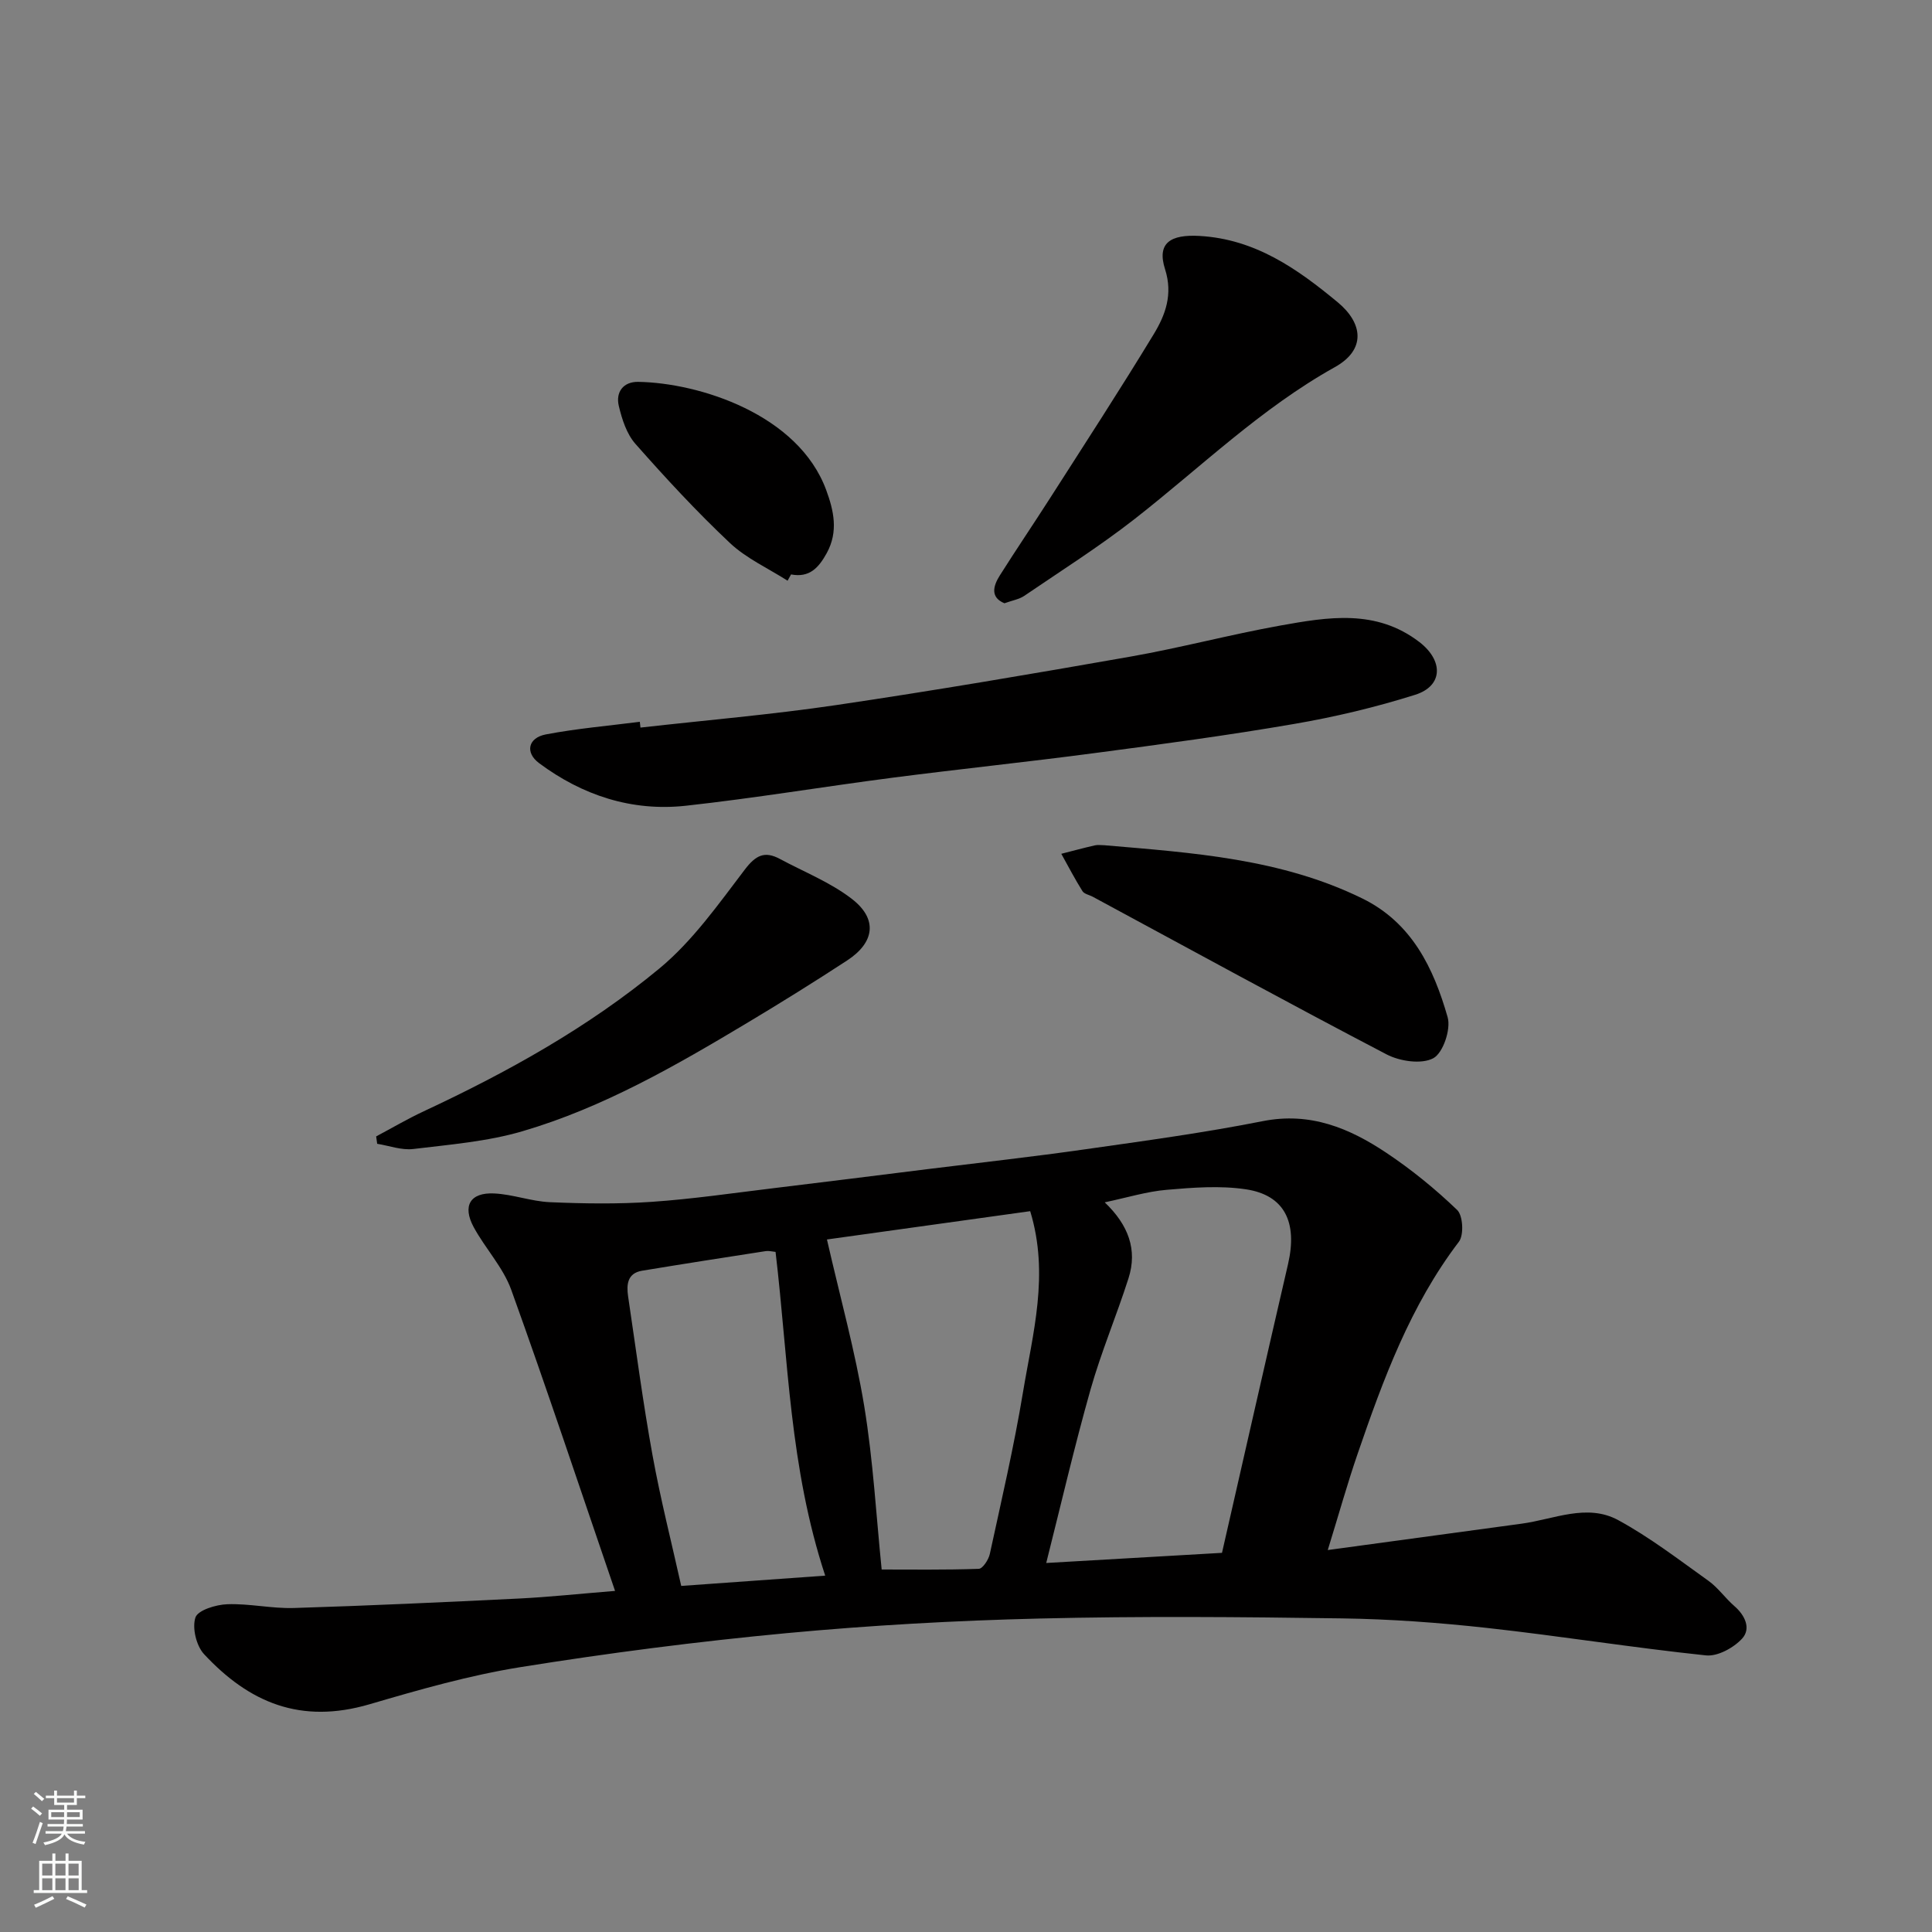
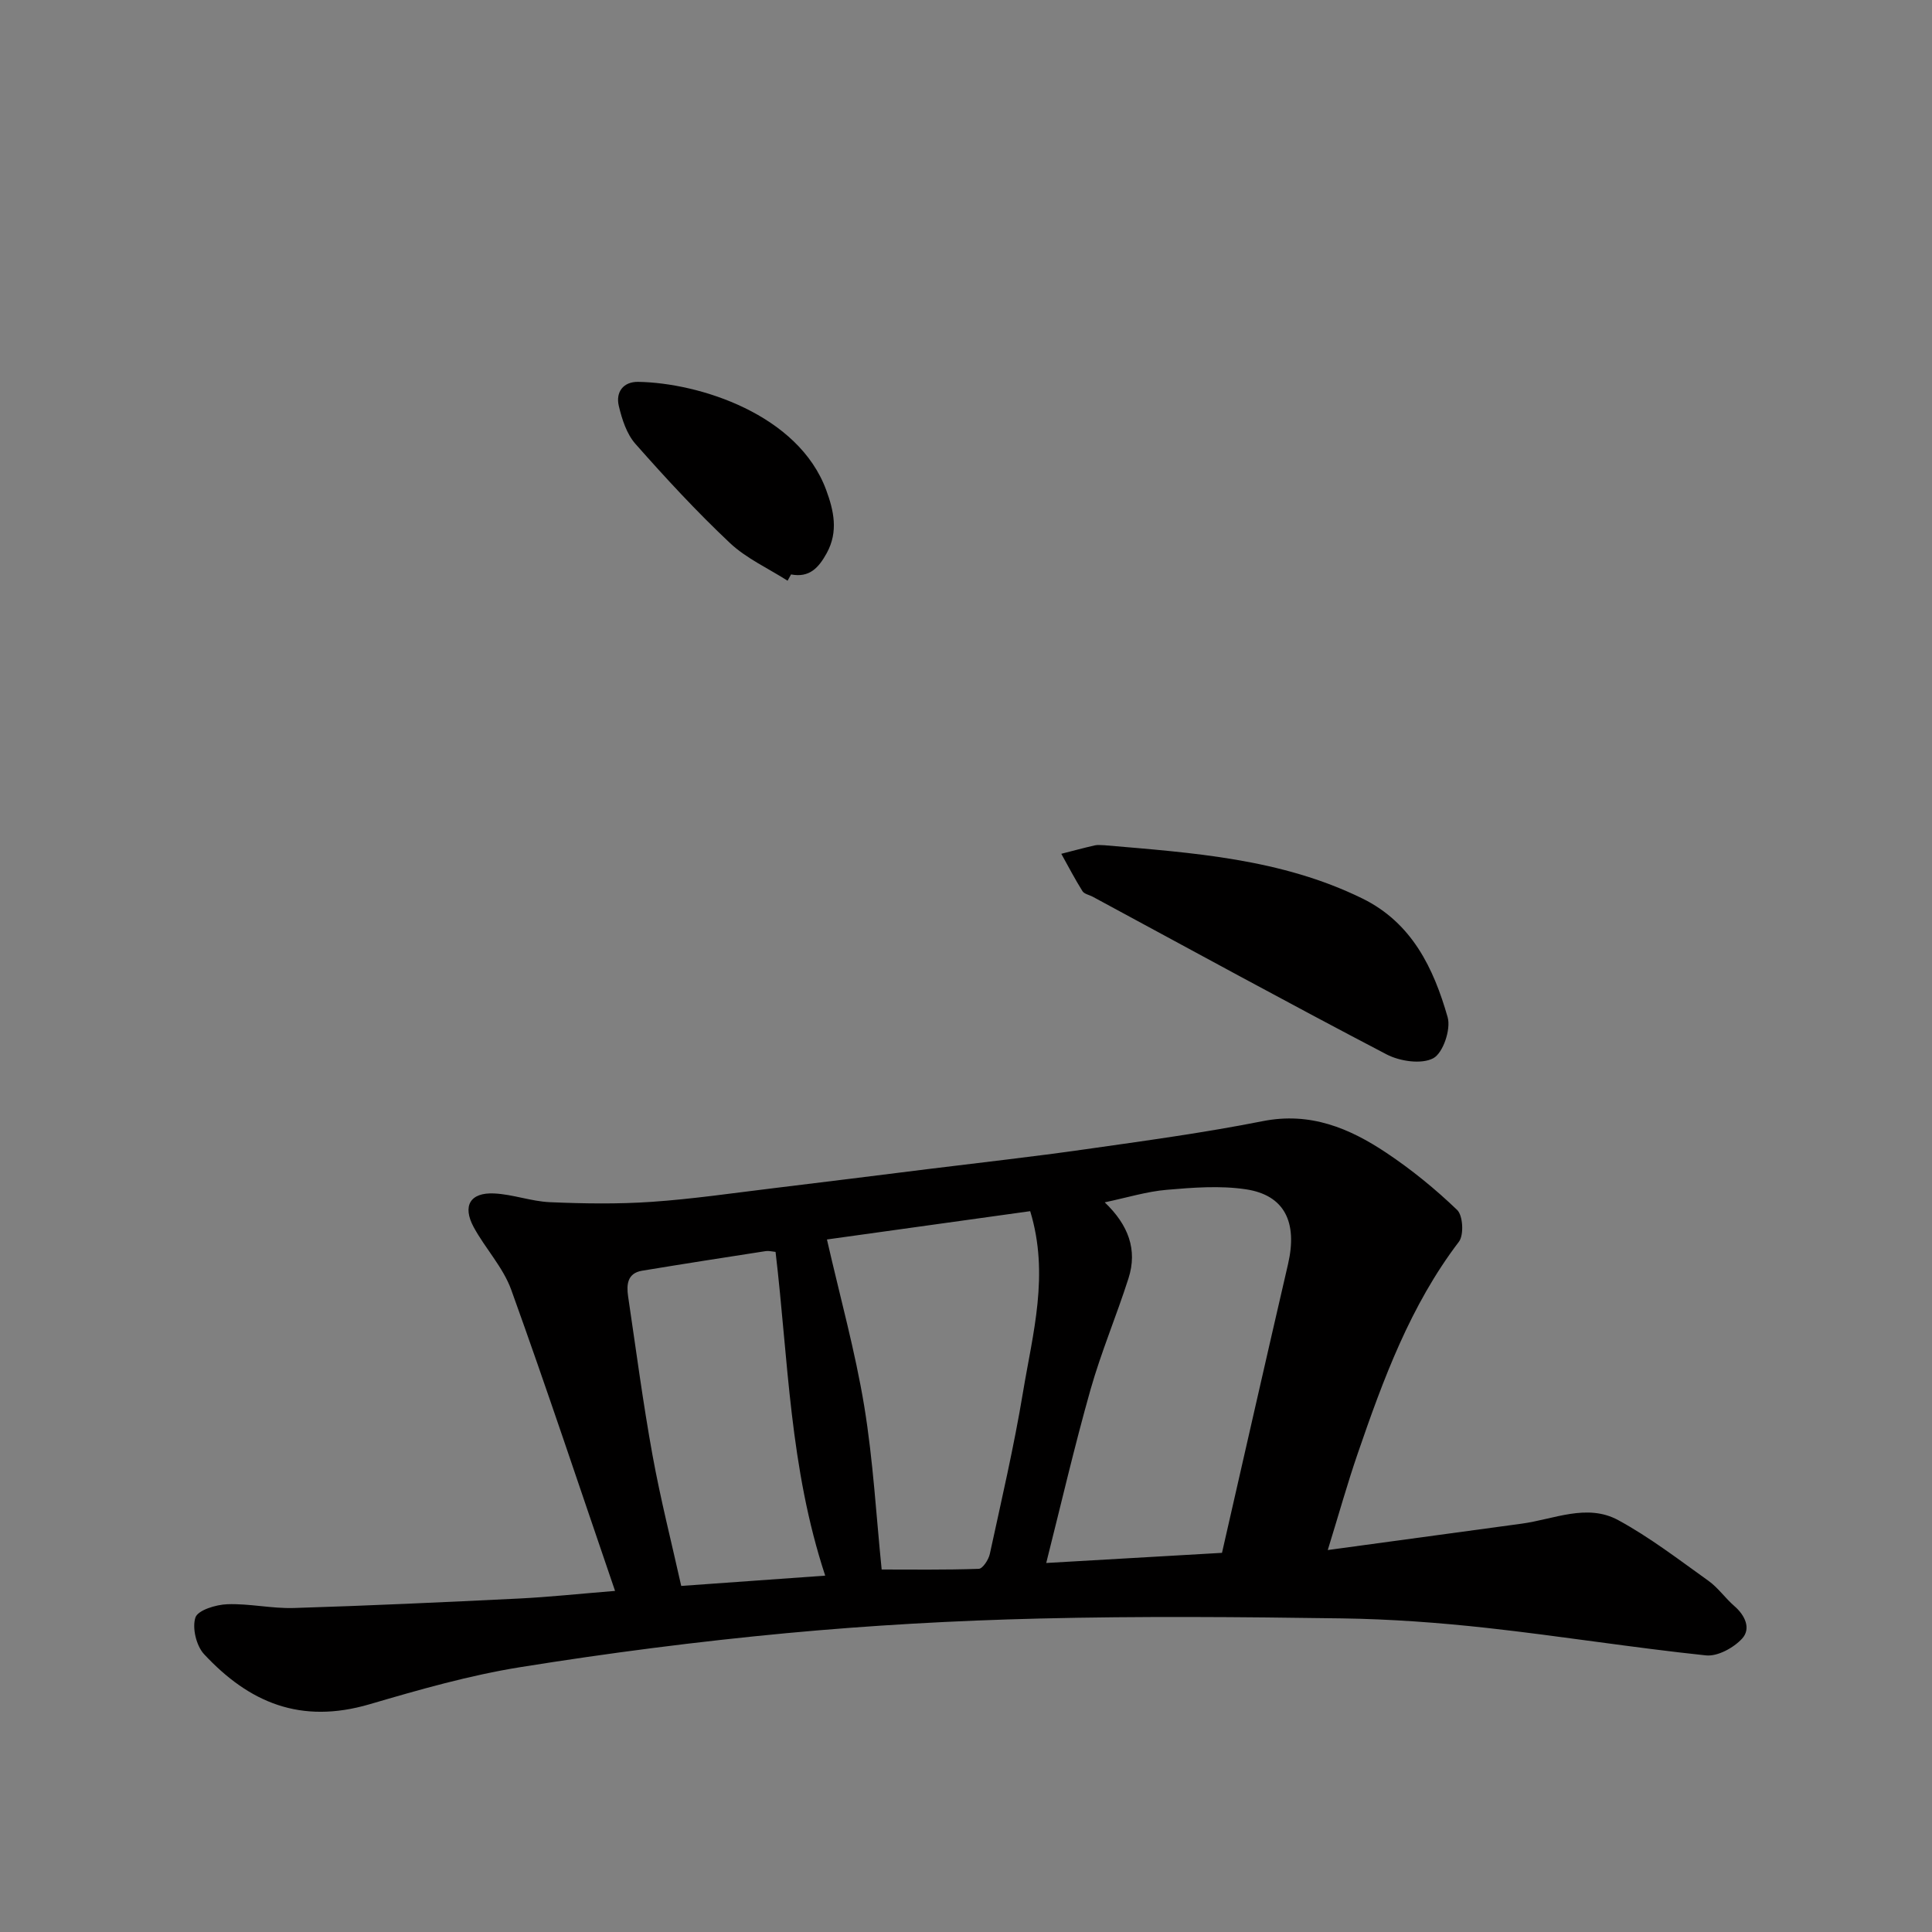
<svg xmlns="http://www.w3.org/2000/svg" enable-background="new 0 0 400 400" viewBox="0 0 400 400">
  <rect x="0" y="0" width="400" height="400" fill="#808080" stroke="none" />
  <g fill="#010000">
    <path d="m127.34 329.38c-7.27-21.23-14.12-41.88-21.49-62.33-1.68-4.66-5.37-8.55-7.78-12.99-2.38-4.41-.73-7.2 4.23-6.97 3.87.18 7.68 1.64 11.55 1.81 7.01.3 14.07.41 21.06-.07 8.49-.58 16.94-1.83 25.41-2.85 10.57-1.27 21.13-2.61 31.69-3.92 10.89-1.35 21.81-2.56 32.67-4.11 12.29-1.75 24.61-3.42 36.77-5.83 9.8-1.94 17.91 1.44 25.57 6.55 5.22 3.48 10.15 7.5 14.67 11.84 1.21 1.16 1.42 5.19.36 6.58-10.06 13.21-15.67 28.48-20.97 43.91-2.12 6.16-3.87 12.44-6.18 19.92 13.88-1.89 27.01-3.68 40.14-5.46 6.67-.9 13.53-4.25 20-.73 6.56 3.57 12.56 8.19 18.66 12.55 2.01 1.43 3.48 3.59 5.36 5.22 2.26 1.95 3.51 4.7 1.62 6.76-1.76 1.91-5.08 3.73-7.49 3.47-15.12-1.59-30.16-4.01-45.28-5.68-9.98-1.1-20.05-1.84-30.09-1.98-20.86-.3-41.74-.48-62.6.03-17.48.42-34.99 1.4-52.4 3.03-18.41 1.73-36.79 4.1-55.05 7.03-10.56 1.69-20.97 4.67-31.26 7.69-14.27 4.18-24.91-.33-34.26-10.37-1.61-1.73-2.5-5.44-1.79-7.59.5-1.52 4.24-2.67 6.59-2.75 4.58-.17 9.21.92 13.79.78 15.54-.48 31.07-1.2 46.6-1.96 6.09-.3 12.16-.95 19.9-1.58zm125.66-7.88c4.53-19.85 9.05-39.81 13.67-59.76 2.01-8.69-.7-14.31-8.74-15.51-5.35-.8-10.96-.36-16.4.11-4.11.35-8.15 1.61-12.81 2.59 4.9 4.68 6.82 9.81 4.92 15.74-2.47 7.73-5.65 15.24-7.86 23.03-3.34 11.8-6.11 23.77-9.17 35.9 12.4-.72 24.01-1.39 36.39-2.1zm-39.71-70.74c-14.25 1.98-28.59 3.98-42.08 5.86 2.75 12.03 5.85 23.17 7.72 34.51 1.86 11.33 2.49 22.86 3.61 33.82 6.02 0 13.07.1 20.1-.14.82-.03 2.03-1.89 2.29-3.07 2.41-11.12 5-22.22 6.86-33.44 2.02-12.2 5.51-24.41 1.5-37.54zm-52.72 8.43c-.76-.07-1.42-.26-2.04-.16-8.54 1.32-17.08 2.65-25.6 4.06-3.05.51-3.24 2.87-2.89 5.29 1.63 10.97 3.07 21.97 5.05 32.87 1.67 9.2 3.99 18.29 5.95 27.1 10.47-.75 20.23-1.45 29.81-2.13-7.4-22.47-7.63-44.67-10.28-67.03z" />
-     <path d="m132.6 150.64c13.53-1.53 27.12-2.68 40.59-4.67 20.33-3.01 40.6-6.46 60.84-10.02 10.41-1.83 20.65-4.57 31.06-6.44 9.85-1.76 19.81-3.47 28.78 3.42 4.98 3.83 4.95 9.08-.88 10.92-8.18 2.58-16.62 4.59-25.08 6.04-13.68 2.36-27.45 4.2-41.22 6.02-13.96 1.85-27.97 3.3-41.93 5.11-14.27 1.85-28.47 4.23-42.76 5.8-11.17 1.22-21.41-2.13-30.4-8.83-2.93-2.19-2.27-5.24 1.42-5.94 6.42-1.22 12.96-1.78 19.45-2.61.03.4.08.8.13 1.2z" />
-     <path d="m207.96 124.9c-2.93-1.21-2.38-3.51-.96-5.76 3.4-5.38 6.97-10.64 10.4-16 7.21-11.27 14.51-22.49 21.45-33.92 2.43-4 4.03-8.26 2.36-13.49-1.73-5.42 1.11-7.23 7.16-6.88 11.54.66 20.26 6.83 28.6 13.74 5.22 4.33 5.89 9.8-.6 13.42-15.32 8.54-27.77 20.74-41.43 31.42-7.32 5.72-15.21 10.71-22.9 15.95-1.04.7-2.42.92-4.08 1.52z" />
-     <path d="m77.88 235.28c3.28-1.74 6.49-3.63 9.85-5.2 17.35-8.09 34.08-17.39 48.82-29.59 6.85-5.68 12.2-13.29 17.66-20.46 2.27-2.98 4.11-3.89 7.27-2.19 4.99 2.68 10.4 4.82 14.84 8.23 5.43 4.16 4.82 9.03-.94 12.79-6.81 4.45-13.72 8.75-20.7 12.93-14.83 8.88-29.84 17.53-46.51 22.42-7.28 2.14-15.03 2.76-22.61 3.68-2.41.29-4.97-.68-7.47-1.08-.07-.51-.14-1.02-.21-1.53z" />
    <path d="m228.68 175c18.22 1.56 36.52 2.76 53.36 11.01 10.29 5.04 14.78 14.45 17.68 24.6.71 2.5-.96 7.42-2.98 8.49-2.45 1.3-6.93.63-9.68-.81-20.39-10.65-40.57-21.7-60.82-32.63-.72-.39-1.75-.56-2.13-1.16-1.57-2.51-2.94-5.14-4.38-7.73 2.32-.59 4.63-1.22 6.96-1.75.63-.14 1.32-.02 1.99-.02z" />
    <path d="m163.06 120.23c-4.02-2.57-8.54-4.61-11.95-7.82-6.87-6.47-13.3-13.43-19.55-20.51-1.82-2.06-2.8-5.12-3.45-7.89-.66-2.82.92-5 4.03-4.95 12.63.21 33.15 6.71 38.92 22.41 1.55 4.21 2.56 8.58.11 13.04-1.67 3.03-3.57 5.15-7.39 4.42-.24.43-.48.86-.72 1.3z" />
  </g>
-   <path d="m6.44 374.46.42-.45c.65.47 1.27.95 1.85 1.44l-.45.49c-.65-.56-1.25-1.06-1.82-1.48m.93 7.33-.63-.26c.55-1.36 1.05-2.8 1.52-4.33.19.1.38.19.59.27-.46 1.29-.95 2.73-1.48 4.32m-.38-10.38.44-.42c.43.34 1.01.82 1.74 1.44l-.49.49c-.53-.51-1.09-1.01-1.69-1.51m2.5.35h1.72v-1.04h.59v1.04h3.52v-1.04h.59v1.04h1.75v.53h-1.75v1.42h-2.03v.97h3.22v2.03h-3.24c0 .35-.01.66-.03.93h3.32v.53h-3.37c-.03.27-.08.58-.15.94h3.96v.53h-3.71c.67.92 1.93 1.48 3.79 1.68-.13.24-.23.44-.29.59-2.13-.38-3.48-1.08-4.04-2.12-.43.97-1.77 1.72-4.03 2.23-.09-.19-.2-.37-.33-.55 2.1-.42 3.37-1.03 3.81-1.83h-3.36v-.53h3.58c.08-.29.13-.61.16-.94h-3.33v-.53h3.39c.02-.27.04-.58.04-.93h-3.23v-2.03h3.25v-.97h-2.07v-1.42h-1.73zm1.12 3.44v1h2.65c.01-.3.02-.44.01-.4v-.25-.35zm1.19-2h3.52v-.91h-3.52zm4.71 2h-2.63v.59c0 .15-.01.28-.01.4h2.64z" fill="#fafbfa" />
-   <path d="m13.56 383.74h.63v1.52h2.72v6.07h1.13v.6h-11.06v-.6h1.13v-6.07h2.73v-1.52h.63v1.52h2.1v-1.52zm-2.69 8.83.38.56c-1.24.63-2.53 1.25-3.85 1.85-.1-.21-.21-.42-.34-.63 1.36-.55 2.63-1.15 3.81-1.78m-2.13-4.27h2.1v-2.45h-2.1zm0 3.04h2.1v-2.46h-2.1zm2.72-3.04h2.1v-2.45h-2.1zm0 3.04h2.1v-2.46h-2.1zm6.07 3.6c-1.41-.71-2.7-1.3-3.86-1.78l.35-.56c1.45.62 2.75 1.19 3.88 1.72zm-1.25-9.09h-2.1v2.45h2.1zm-2.09 5.49h2.1v-2.46h-2.1z" fill="#fafbfa" />
</svg>